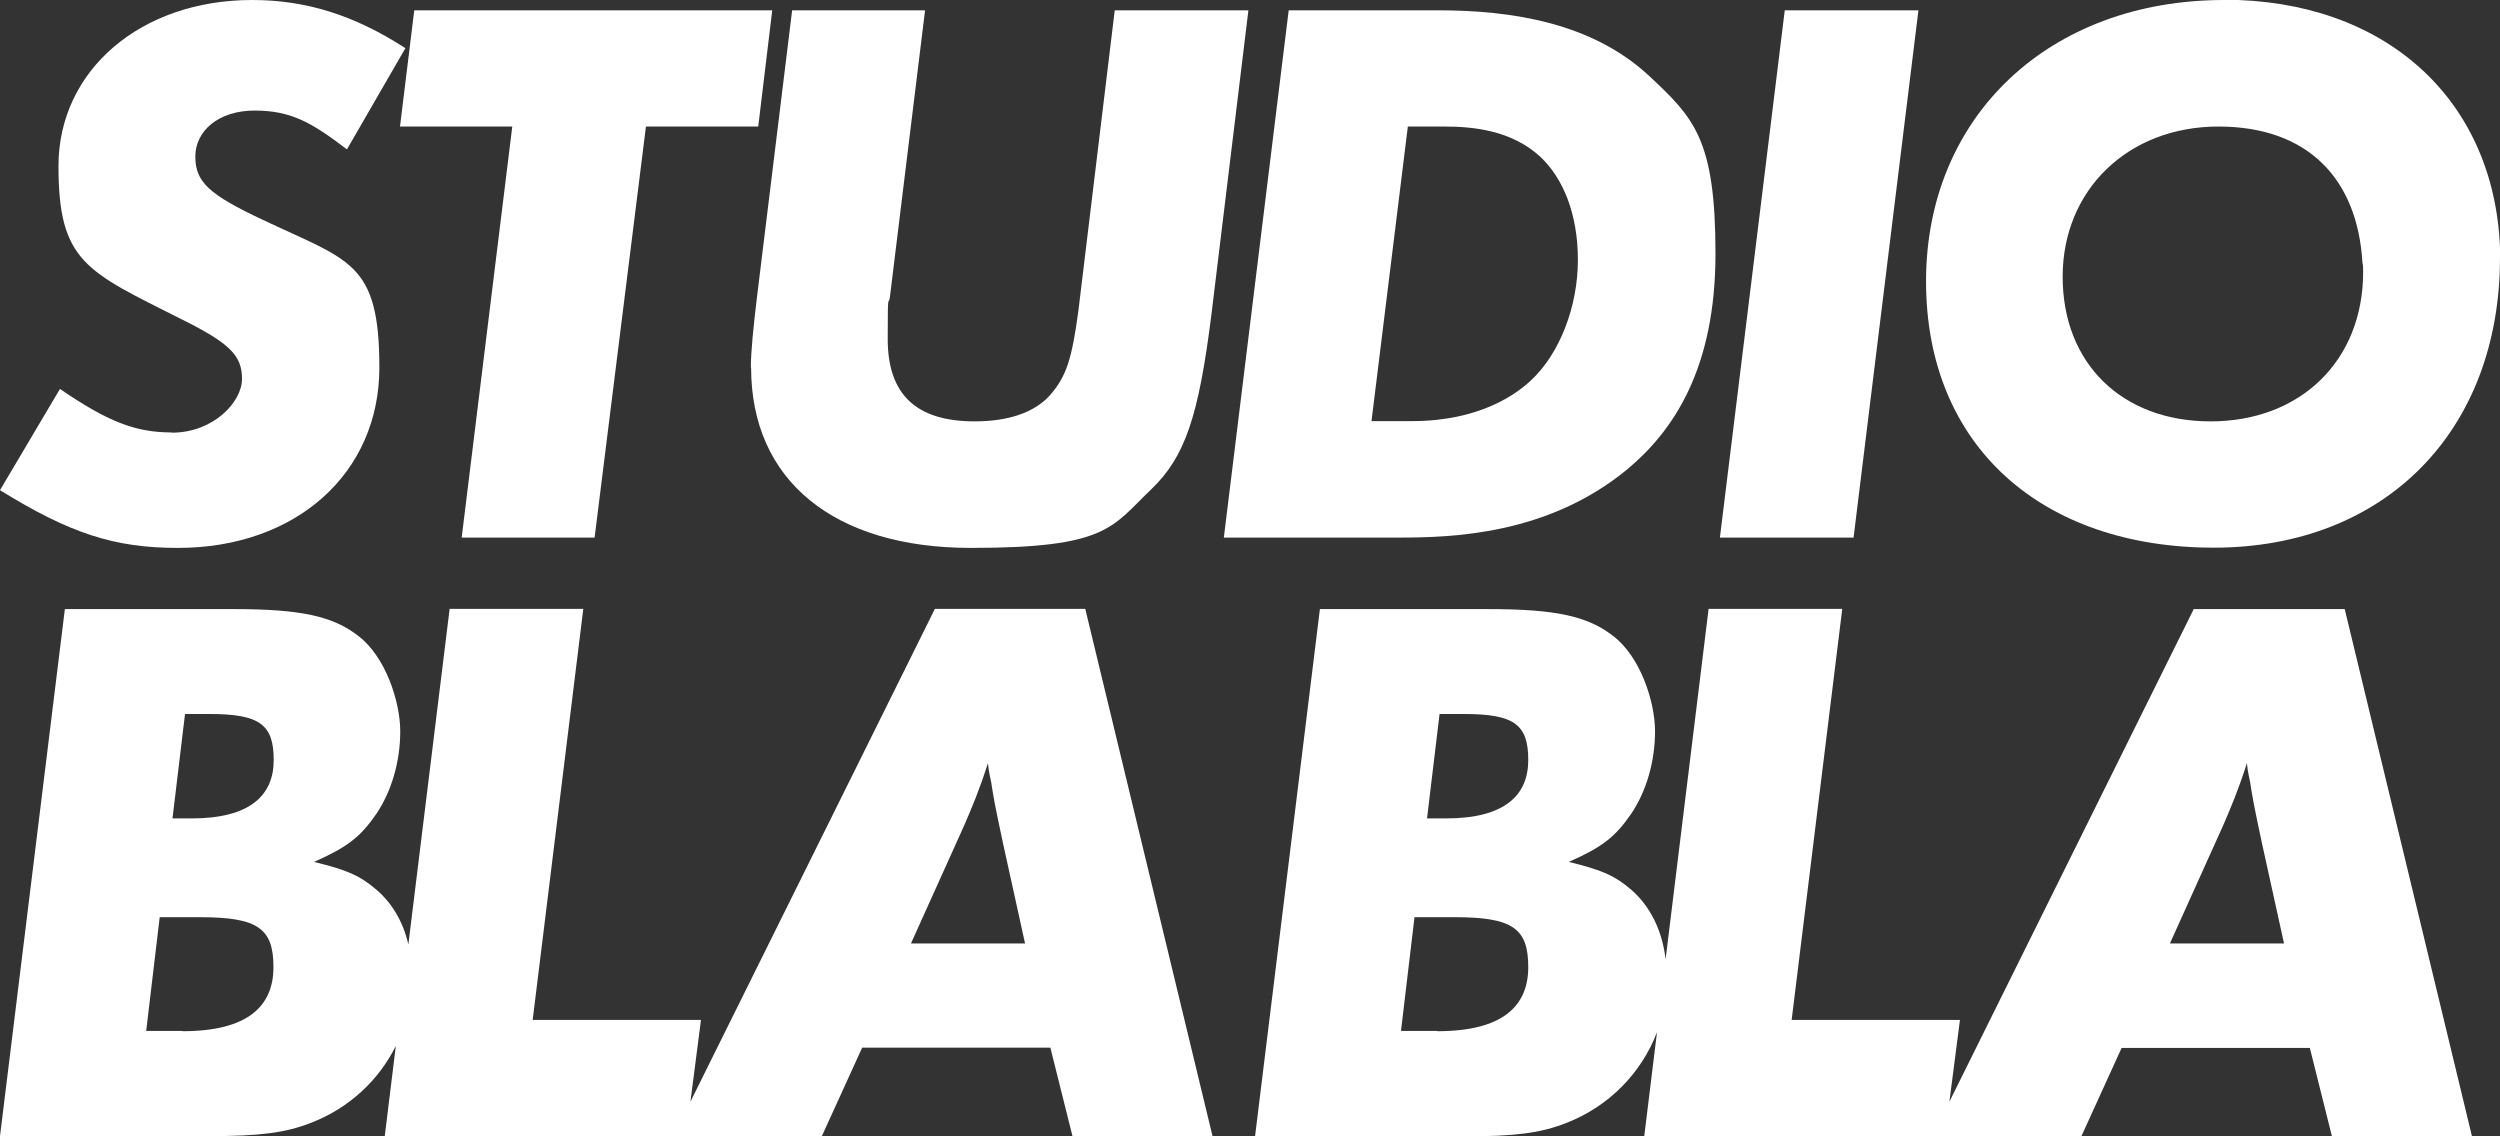
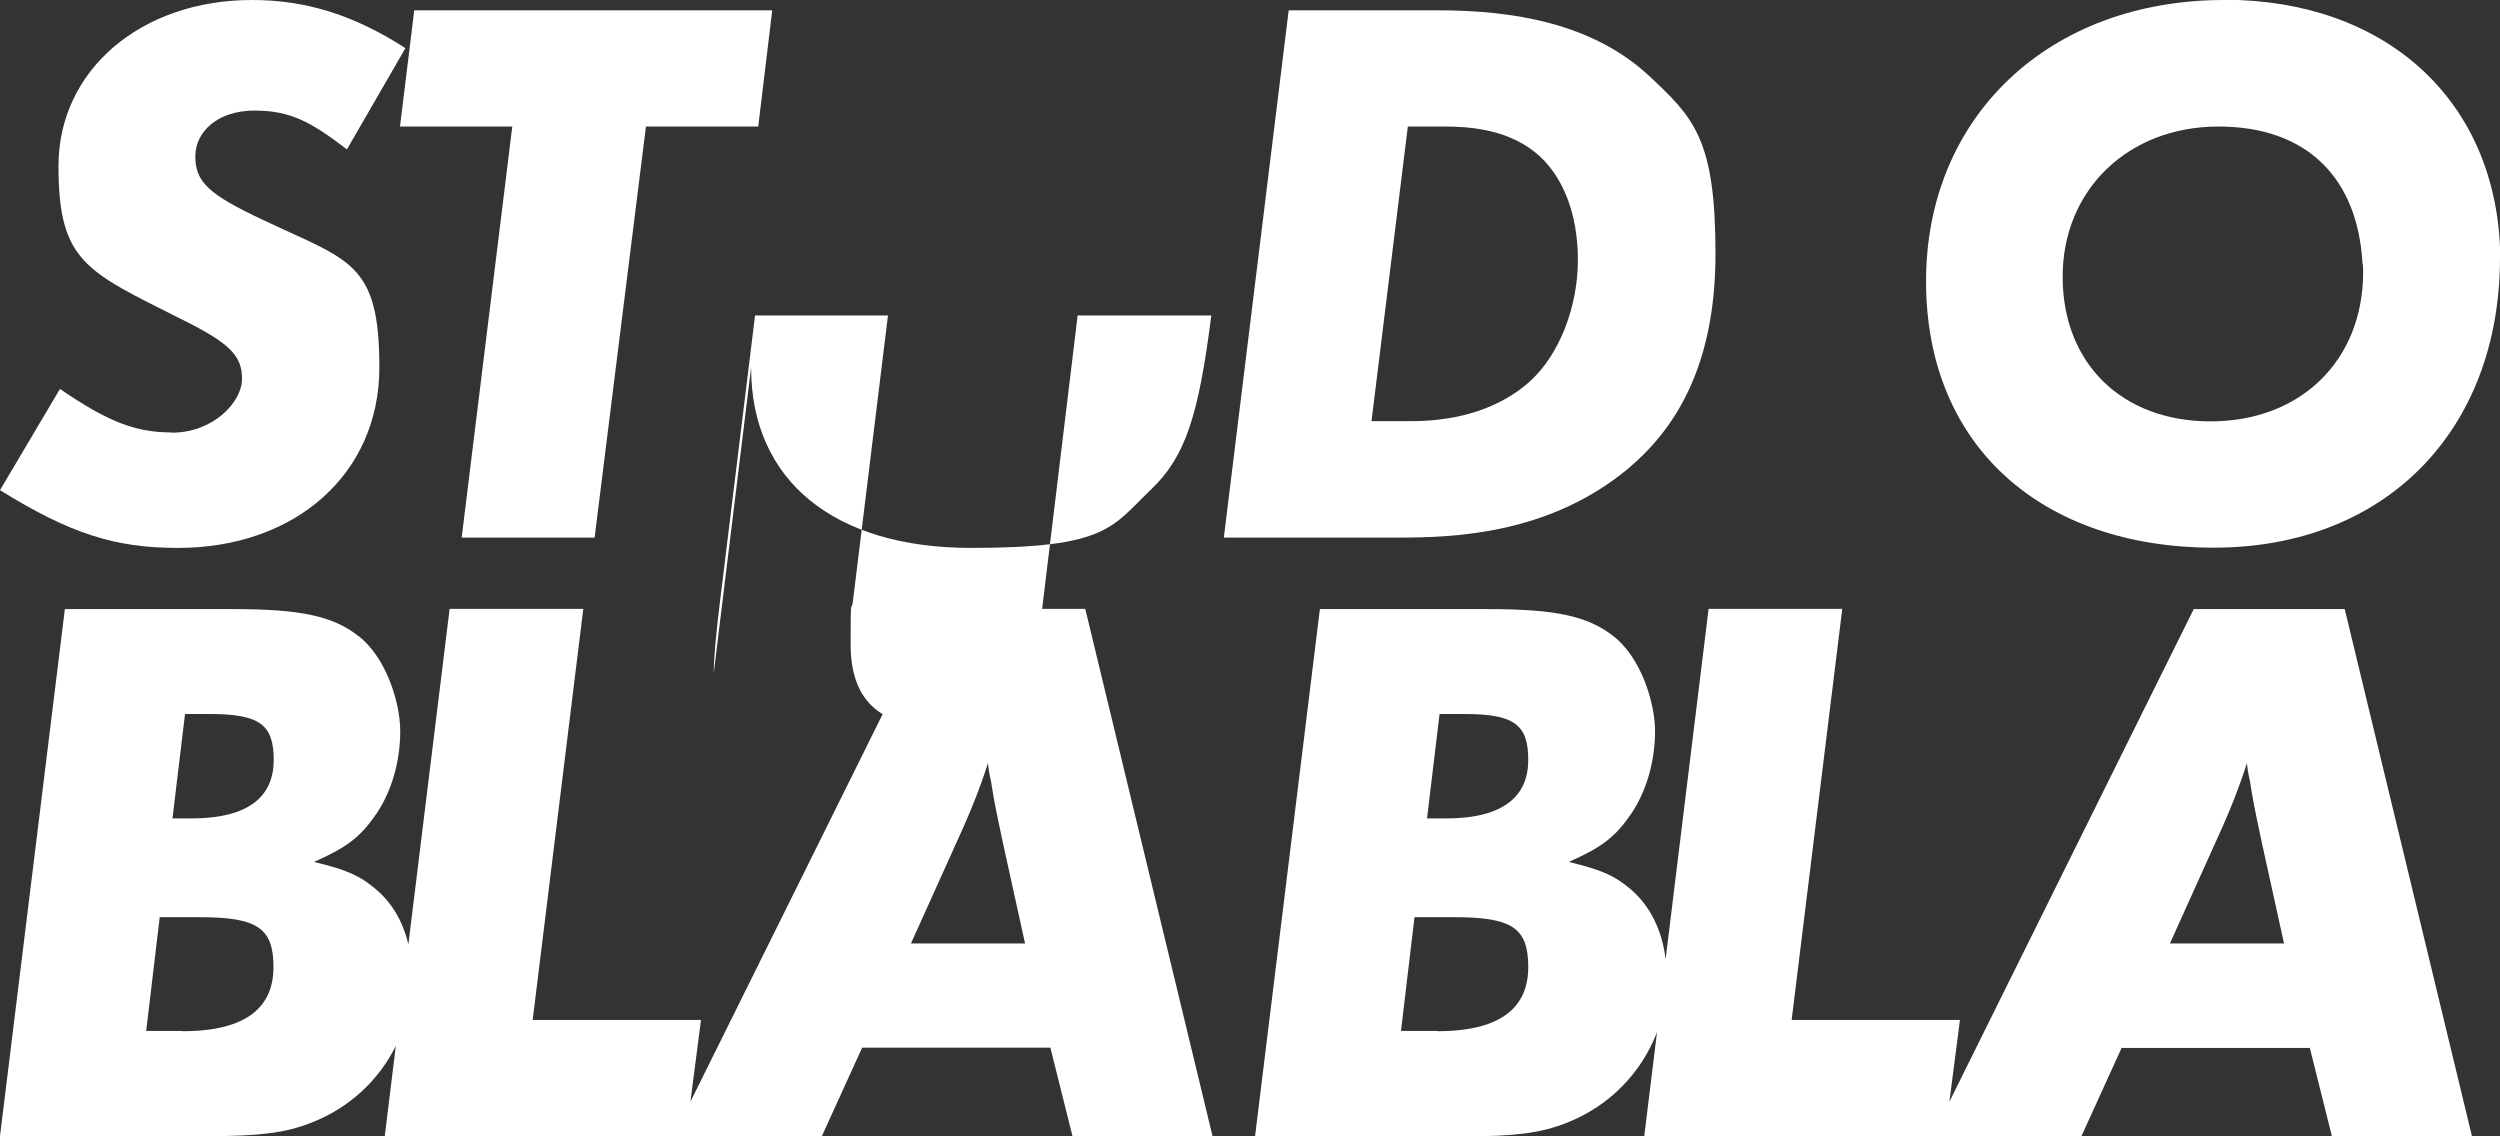
<svg xmlns="http://www.w3.org/2000/svg" id="Calque_1" version="1.1" viewBox="0 0 1017.5 462.4">
  <rect x="0" y="0" width="1017.5" height="462.4" fill="#333333" stroke="none" />
  <defs>
    <style>
      .st0 {
        fill: #fff;
      }
    </style>
  </defs>
  <path class="st0" d="M69.8,176c-14.8,0-26.1-4.5-45.4-17.7L0,199.5c28.6,17.7,46.7,23.5,72.4,23.5,47.9,0,82-30.2,82-73.4s-12.2-43.4-47.6-60.2c-21.9-10.3-27.3-15.4-27.3-25.7s9.3-18.7,24.1-18.7,23.2,4.8,37.6,15.8l23.8-41.2C144.1,6.1,124.5,0,102.6,0,57.3,0,23.8,28.6,23.8,67.6s11.3,42.8,49.6,62.1c20.3,10,25.1,15.1,25.1,24.5s-11.6,21.9-28.6,21.9Z" />
  <polygon class="st0" points="208.5 51.5 187.9 218.8 242 218.8 262.9 51.5 308.6 51.5 314.3 4.2 168.6 4.2 162.8 51.5 208.5 51.5" />
-   <path class="st0" d="M305.7,149.6c0,46,33.8,73.4,89.4,73.4s57.3-8.4,73.4-23.8c13.8-13.2,19.3-29.6,24.5-70.8l15.1-124.2h-54.4l-14.8,122.3c-2.6,19.3-4.8,26.7-11.6,34.4-6.4,7.1-17.1,10.6-30.6,10.6-23.8,0-35.4-10.9-35.4-33.5s.3-11.6,1-18l14.2-115.8h-54.1l-14.2,115.8c-1.6,13.2-2.6,23.2-2.6,29.6Z" />
+   <path class="st0" d="M305.7,149.6c0,46,33.8,73.4,89.4,73.4s57.3-8.4,73.4-23.8c13.8-13.2,19.3-29.6,24.5-70.8h-54.4l-14.8,122.3c-2.6,19.3-4.8,26.7-11.6,34.4-6.4,7.1-17.1,10.6-30.6,10.6-23.8,0-35.4-10.9-35.4-33.5s.3-11.6,1-18l14.2-115.8h-54.1l-14.2,115.8c-1.6,13.2-2.6,23.2-2.6,29.6Z" />
  <path class="st0" d="M662.2,191.1c19-15.8,36-41.2,36-87.8s-8.7-55.3-27-72.4c-23.2-21.6-55.7-26.7-85.9-26.7h-60.8l-26.4,214.6h70.8c21.9,0,60.8-1,93.3-27.7ZM573.1,51.5h14.8c11.9,0,27.3,1.6,38.9,12.2,9.3,8.7,15.4,23.2,15.4,42.1s-7.4,38.3-19.3,49.2c-5.5,5.1-20.3,16.4-48.3,16.4h-16.4l14.8-120Z" />
-   <polygon class="st0" points="780.8 4.2 726.4 4.2 700 218.8 754.4 218.8 780.8 4.2" />
  <path class="st0" d="M905.2,0c-71.1,0-121.3,47.3-121.3,114.5s47.3,108.4,117.1,108.4,116.5-47.6,116.5-118.1v-4.2c-2.6-60.8-47.3-100.7-112.3-100.7ZM899.7,171.5c-36,0-60.2-23.5-60.2-58.9s26.7-61.1,63.4-61.1,56.6,21.6,58.6,55.3c.3,1.3.3,2.6.3,3.9,0,36-25.4,60.8-62.1,60.8Z" />
  <path class="st0" d="M380.5,247.8l-99.5,200.6,4.3-33.3h-68.5l20.6-167.3h-54.4l-16.8,136.6c-2.1-9.2-6.6-16.8-13-22.3-6.8-5.8-11.9-8-25.4-11.3,13.8-6.1,19-10.3,25.4-19.6,6.1-9,9.7-21.2,9.7-33.5s-6.1-30.6-17.1-38.9c-10.3-8-23.2-10.9-50.8-10.9H26.4L0,462.4h85.3c20.3,0,30.9-1.3,41.5-5.5,15.4-6,27.4-17.3,34.3-31.2l-4.5,36.7h177.9l16.4-36h76.6l9,36h57l-51.8-214.6h-61.1ZM74.3,419.6h-14.8l5.5-46.3h16.4c23.5,0,29.9,4.5,29.9,20.3s-10.3,26.1-37,26.1ZM77.9,333.1h-7.7l5.1-42.5h10c20.3,0,26.1,4.2,26.1,18.7s-9.7,23.8-33.5,23.8ZM370.8,383.9l21.6-47.9c3.2-7.4,6.1-14.2,9.7-25.4.3,3.5,1,6.1,1.3,7.7,1,6.4,1.3,8.4,4.8,24.8l9,40.9h-46.3Z" />
  <path class="st0" d="M892.9,247.8l-99.5,200.6,4.3-33.3h-68.5l20.6-167.3h-54.4l-17.5,142.6c-1.4-11.8-6.3-21.6-14-28.3-6.8-5.8-11.9-8-25.4-11.3,13.8-6.1,19-10.3,25.4-19.6,6.1-9,9.7-21.2,9.7-33.5s-6.1-30.6-17.1-38.9c-10.3-8-23.2-10.9-50.8-10.9h-68.5l-26.4,214.6h85.3c20.3,0,30.9-1.3,41.5-5.5,17.4-6.8,30.5-20.4,36.8-36.9l-5.2,42.4h177.9l16.4-36h76.6l9,36h57l-51.8-214.6h-61.1ZM585,419.6h-14.8l5.5-46.3h16.4c23.5,0,29.9,4.5,29.9,20.3s-10.3,26.1-37,26.1ZM588.5,333.1h-7.7l5.1-42.5h10c20.3,0,26.1,4.2,26.1,18.7s-9.7,23.8-33.5,23.8ZM883.2,383.9l21.6-47.9c3.2-7.4,6.1-14.2,9.7-25.4.3,3.5,1,6.1,1.3,7.7,1,6.4,1.3,8.4,4.8,24.8l9,40.9h-46.3Z" />
</svg>